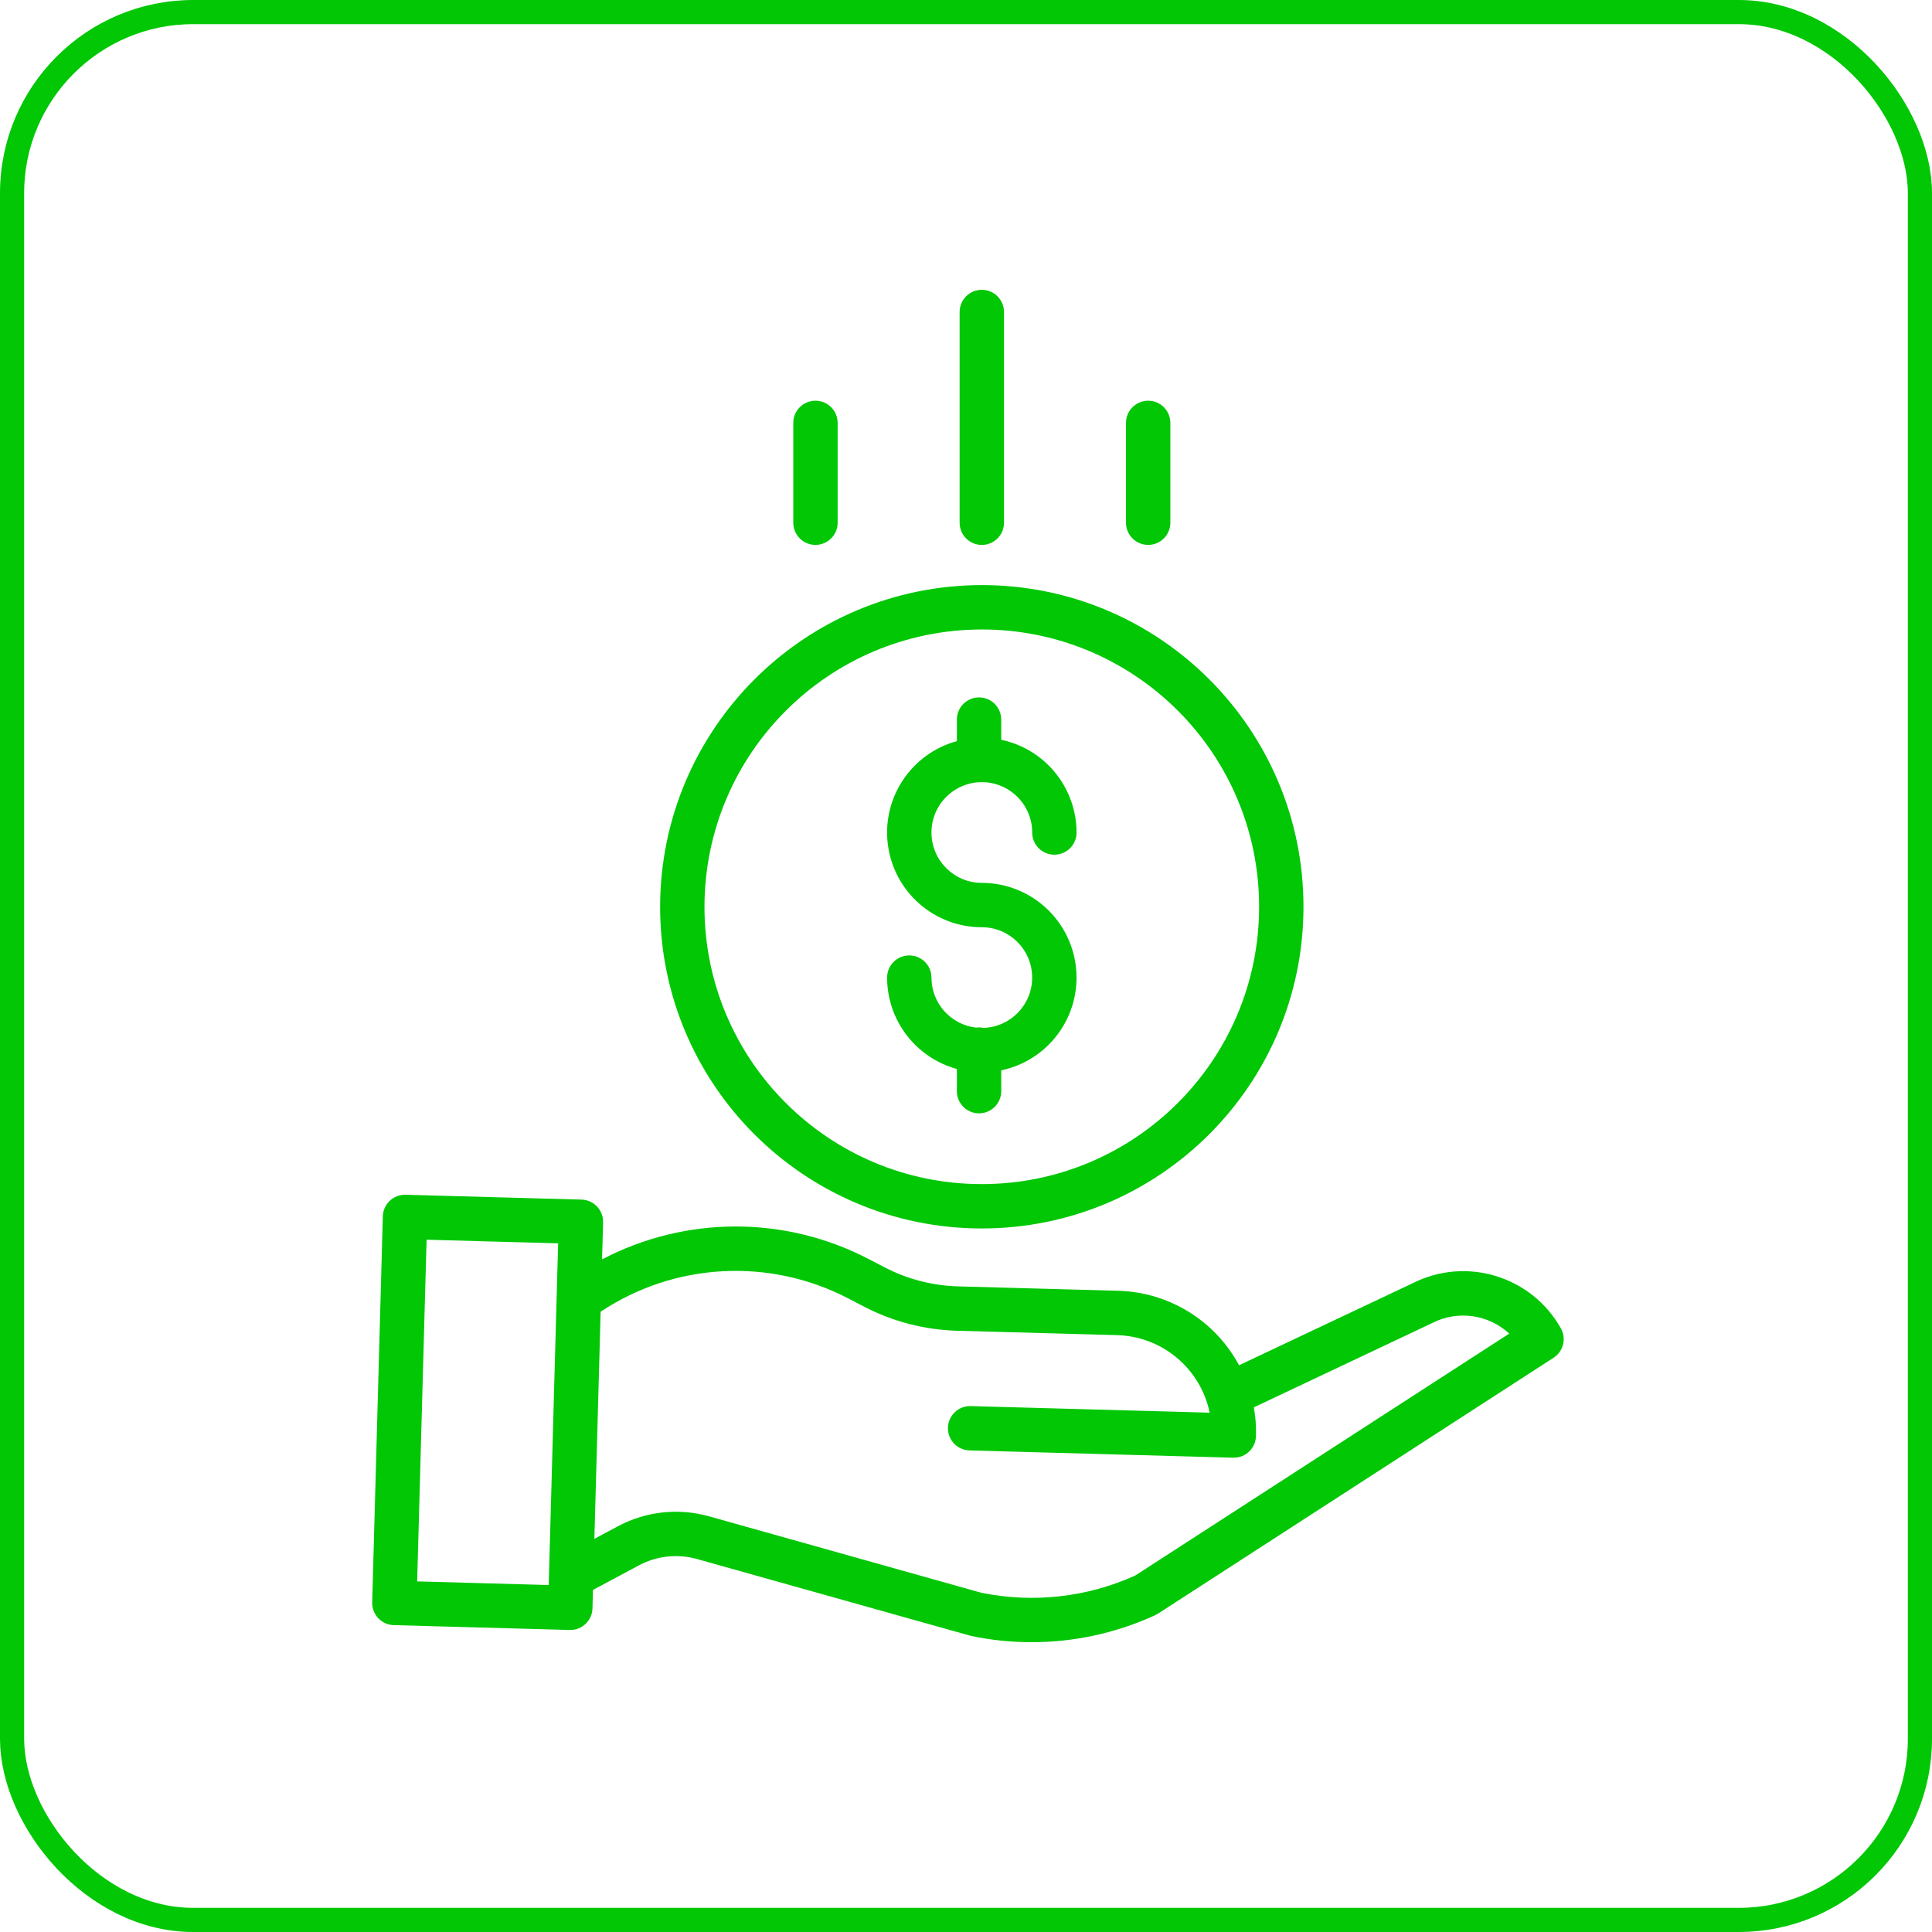
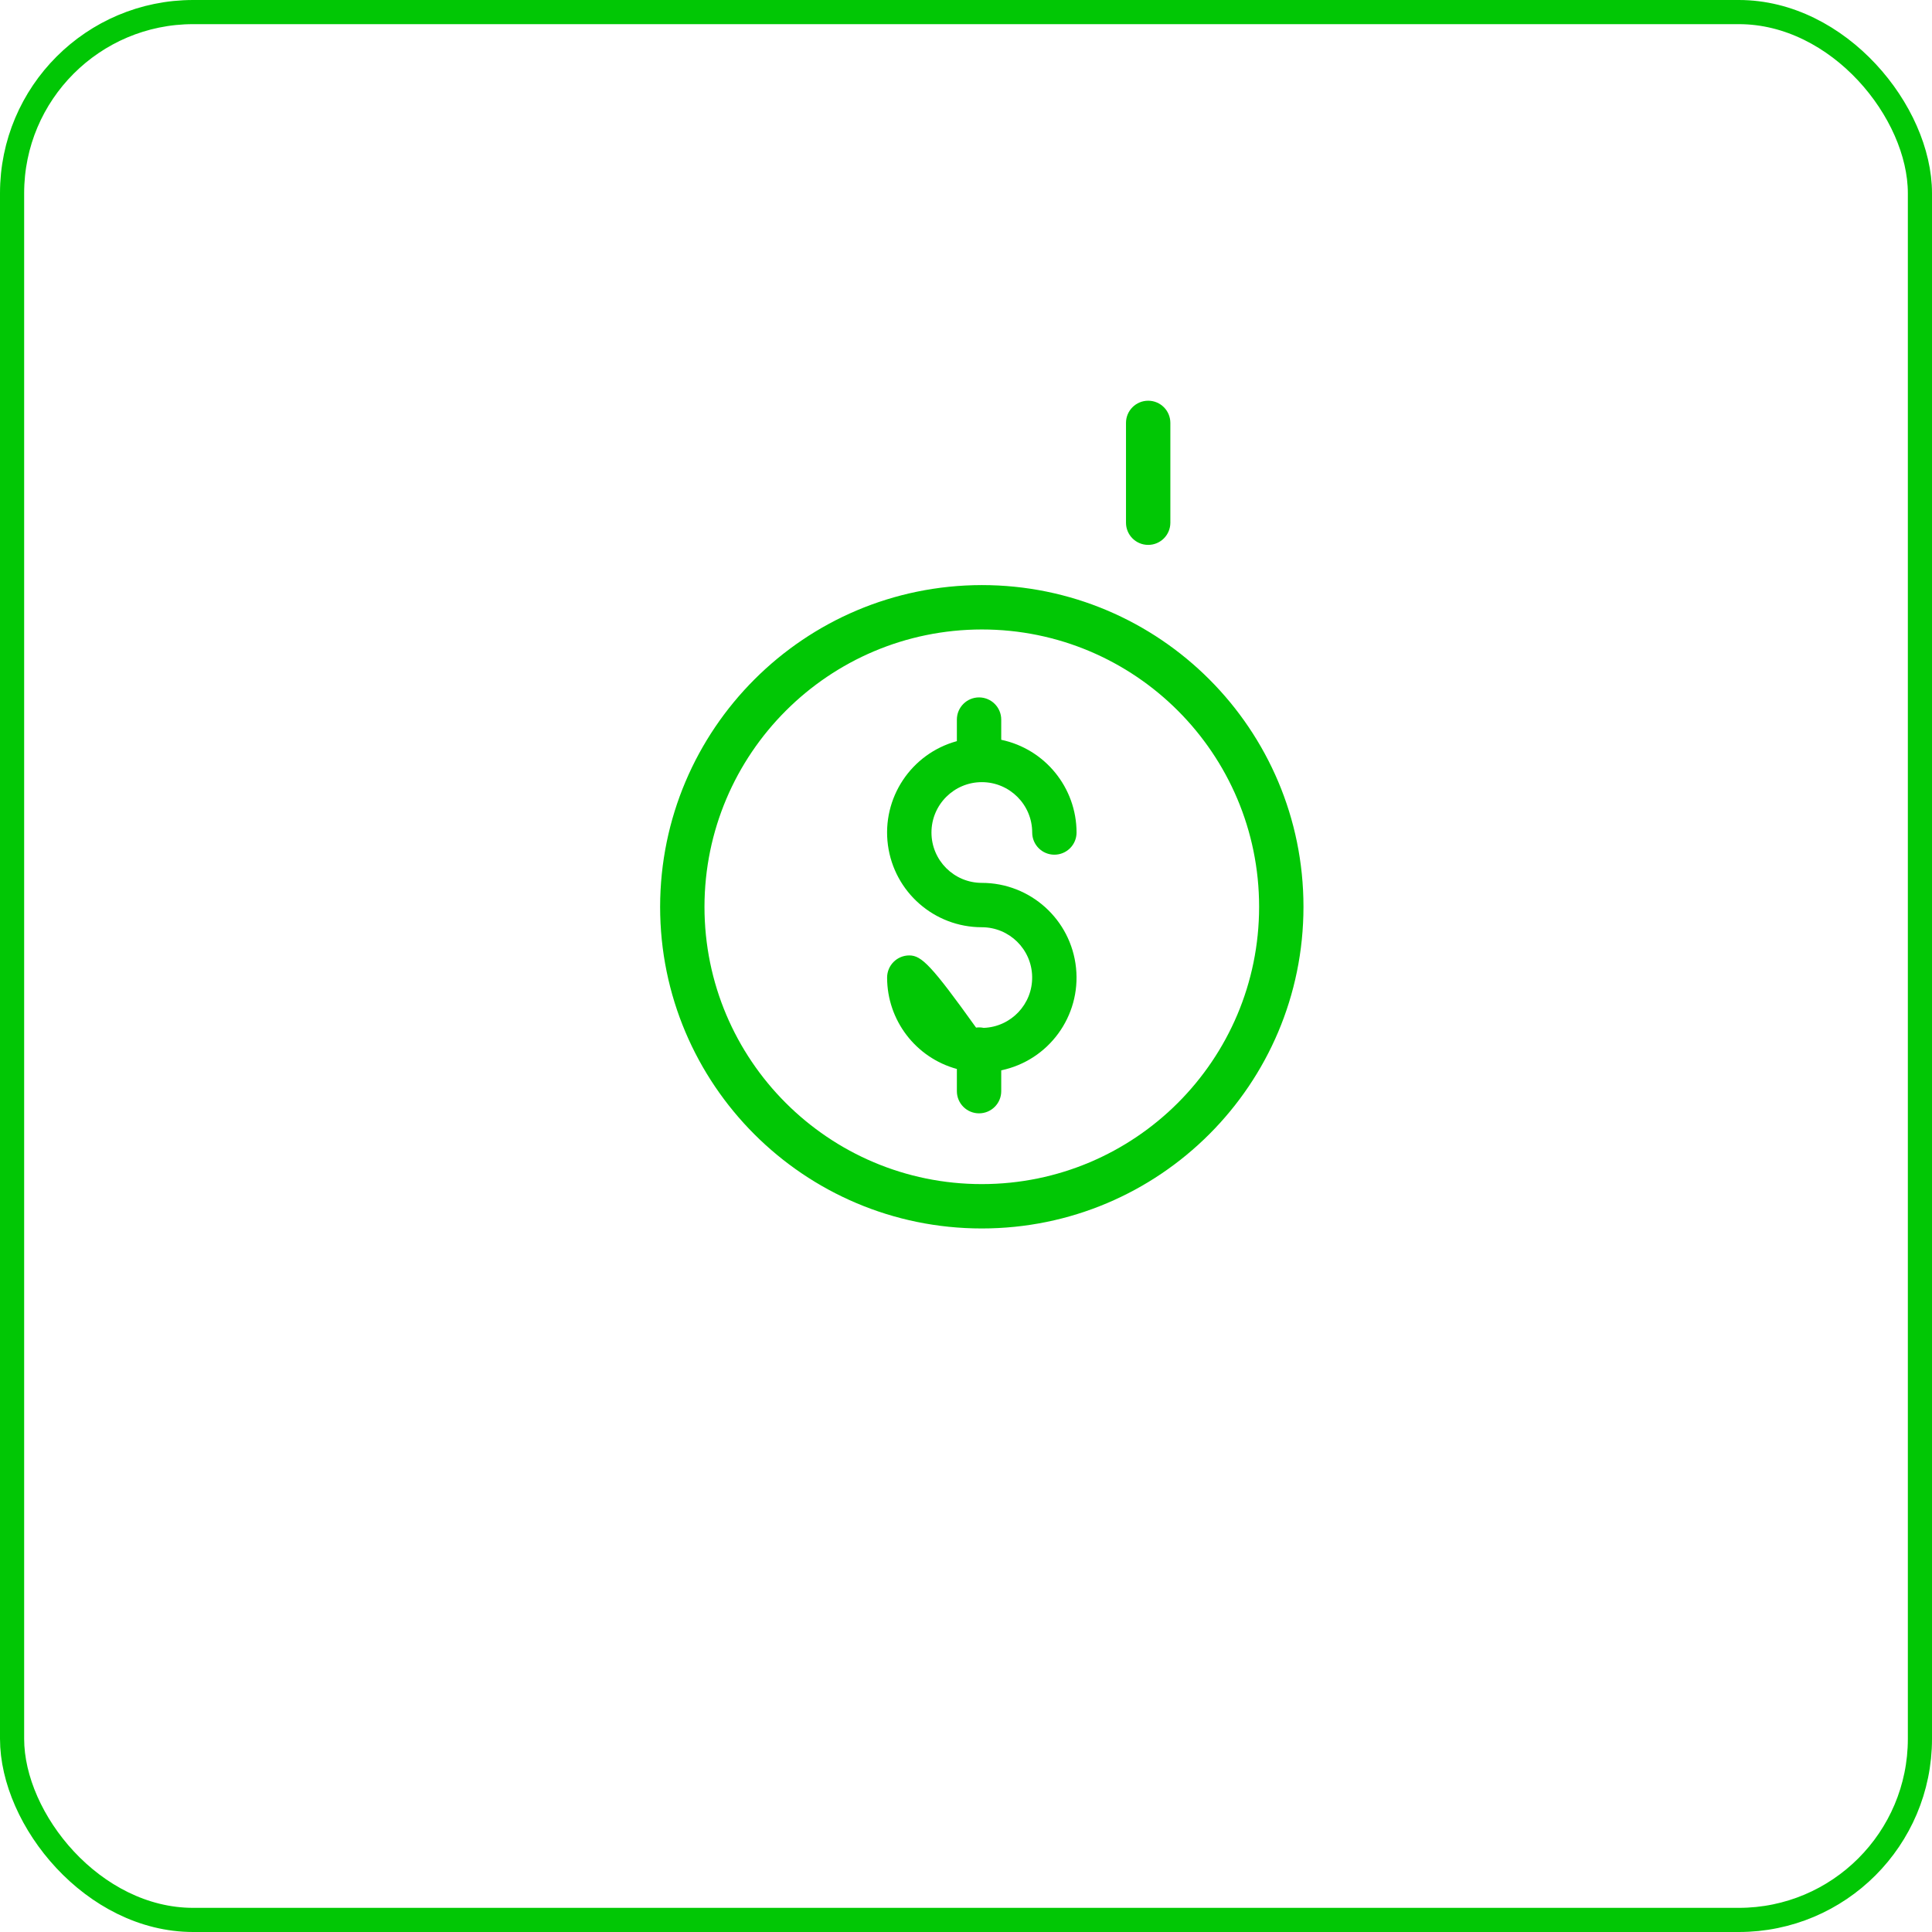
<svg xmlns="http://www.w3.org/2000/svg" width="80" height="80" viewBox="0 0 80 80" fill="none">
  <rect x="0.5" y="0.5" width="79" height="79" rx="7.5" stroke="#01C705" />
-   <path d="M40.731 42.562C40.628 42.54 40.522 42.536 40.417 42.551C39.365 42.429 38.571 41.539 38.57 40.481C38.57 39.973 38.158 39.562 37.651 39.562C37.144 39.562 36.733 39.973 36.733 40.481C36.735 42.248 37.917 43.797 39.622 44.264V45.183C39.622 45.69 40.033 46.101 40.54 46.101C41.048 46.101 41.459 45.69 41.459 45.183V44.32C43.426 43.908 44.763 42.076 44.556 40.077C44.349 38.078 42.665 36.559 40.655 36.558C39.504 36.558 38.57 35.625 38.57 34.473C38.57 33.321 39.504 32.387 40.655 32.387C41.807 32.387 42.741 33.321 42.741 34.473C42.741 34.98 43.152 35.391 43.659 35.391C44.167 35.391 44.578 34.98 44.578 34.473C44.575 32.617 43.275 31.016 41.459 30.633V29.797C41.459 29.29 41.048 28.878 40.54 28.878C40.033 28.878 39.622 29.29 39.622 29.797V30.689C37.726 31.207 36.507 33.047 36.767 34.994C37.029 36.942 38.69 38.395 40.655 38.395C41.792 38.395 42.719 39.305 42.739 40.441C42.761 41.577 41.867 42.521 40.731 42.562Z" fill="#01C705" />
+   <path d="M40.731 42.562C40.628 42.54 40.522 42.536 40.417 42.551C38.57 39.973 38.158 39.562 37.651 39.562C37.144 39.562 36.733 39.973 36.733 40.481C36.735 42.248 37.917 43.797 39.622 44.264V45.183C39.622 45.69 40.033 46.101 40.54 46.101C41.048 46.101 41.459 45.69 41.459 45.183V44.32C43.426 43.908 44.763 42.076 44.556 40.077C44.349 38.078 42.665 36.559 40.655 36.558C39.504 36.558 38.57 35.625 38.57 34.473C38.57 33.321 39.504 32.387 40.655 32.387C41.807 32.387 42.741 33.321 42.741 34.473C42.741 34.98 43.152 35.391 43.659 35.391C44.167 35.391 44.578 34.98 44.578 34.473C44.575 32.617 43.275 31.016 41.459 30.633V29.797C41.459 29.29 41.048 28.878 40.54 28.878C40.033 28.878 39.622 29.29 39.622 29.797V30.689C37.726 31.207 36.507 33.047 36.767 34.994C37.029 36.942 38.69 38.395 40.655 38.395C41.792 38.395 42.719 39.305 42.739 40.441C42.761 41.577 41.867 42.521 40.731 42.562Z" fill="#01C705" />
  <path d="M27.334 37.548C27.334 44.904 33.297 50.868 40.654 50.868C48.011 50.868 53.974 44.904 53.974 37.548C53.974 30.191 48.011 24.227 40.654 24.227C33.301 24.236 27.343 30.195 27.334 37.548ZM40.654 26.065C46.996 26.065 52.137 31.206 52.137 37.548C52.137 43.89 46.996 49.031 40.654 49.031C34.312 49.031 29.171 43.89 29.171 37.548C29.178 31.209 34.315 26.072 40.654 26.065Z" fill="#01C705" />
-   <path d="M58.503 53.132L51.307 56.532C50.314 54.684 48.408 53.508 46.311 53.449L39.668 53.266C38.617 53.236 37.584 52.97 36.649 52.487L35.973 52.136C32.513 50.332 28.388 50.337 24.93 52.148L24.973 50.617C24.986 50.109 24.587 49.687 24.08 49.673L16.796 49.472C16.288 49.459 15.866 49.858 15.852 50.365L15.412 66.35C15.399 66.857 15.798 67.279 16.305 67.293L23.589 67.494H23.614C24.112 67.494 24.52 67.098 24.533 66.6L24.554 65.836L26.446 64.823C27.189 64.423 28.058 64.328 28.869 64.558L40.169 67.729C40.188 67.735 40.208 67.739 40.228 67.744C41.045 67.915 41.878 68 42.712 68C44.479 68.001 46.225 67.62 47.832 66.883C47.871 66.865 47.909 66.844 47.946 66.82L64.329 56.222C64.738 55.958 64.87 55.422 64.63 54.999C63.414 52.84 60.716 52.018 58.503 53.132ZM17.274 65.482L17.664 51.334L23.111 51.484L22.721 65.633L17.274 65.482ZM47.004 65.242C45.009 66.142 42.78 66.391 40.635 65.953L29.366 62.789C28.097 62.431 26.74 62.58 25.579 63.203L24.612 63.721L24.871 54.315C27.936 52.277 31.865 52.067 35.129 53.767L35.805 54.118C36.986 54.728 38.289 55.064 39.618 55.103L46.261 55.285C48.127 55.339 49.711 56.668 50.09 58.496L40.195 58.223C39.688 58.209 39.266 58.609 39.252 59.116C39.238 59.623 39.638 60.045 40.145 60.059L51.064 60.36H51.09C51.587 60.359 51.994 59.963 52.007 59.466C52.019 59.067 51.989 58.668 51.919 58.275L59.299 54.787C59.306 54.784 59.313 54.781 59.32 54.777C60.367 54.247 61.633 54.425 62.494 55.222L47.004 65.242Z" fill="#01C705" />
-   <path d="M41.574 21.645V12.919C41.574 12.411 41.162 12 40.655 12C40.148 12 39.736 12.411 39.736 12.919V21.645C39.736 22.152 40.148 22.564 40.655 22.564C41.162 22.564 41.574 22.152 41.574 21.645Z" fill="#01C705" />
  <path d="M48.462 21.645V17.511C48.462 17.004 48.051 16.593 47.544 16.593C47.036 16.593 46.625 17.004 46.625 17.511V21.645C46.625 22.152 47.036 22.563 47.544 22.563C48.051 22.563 48.462 22.152 48.462 21.645Z" fill="#01C705" />
-   <path d="M34.685 21.645V17.511C34.685 17.004 34.273 16.593 33.766 16.593C33.259 16.593 32.848 17.004 32.848 17.511V21.645C32.848 22.152 33.259 22.563 33.766 22.563C34.273 22.563 34.685 22.152 34.685 21.645Z" fill="#01C705" />
</svg>